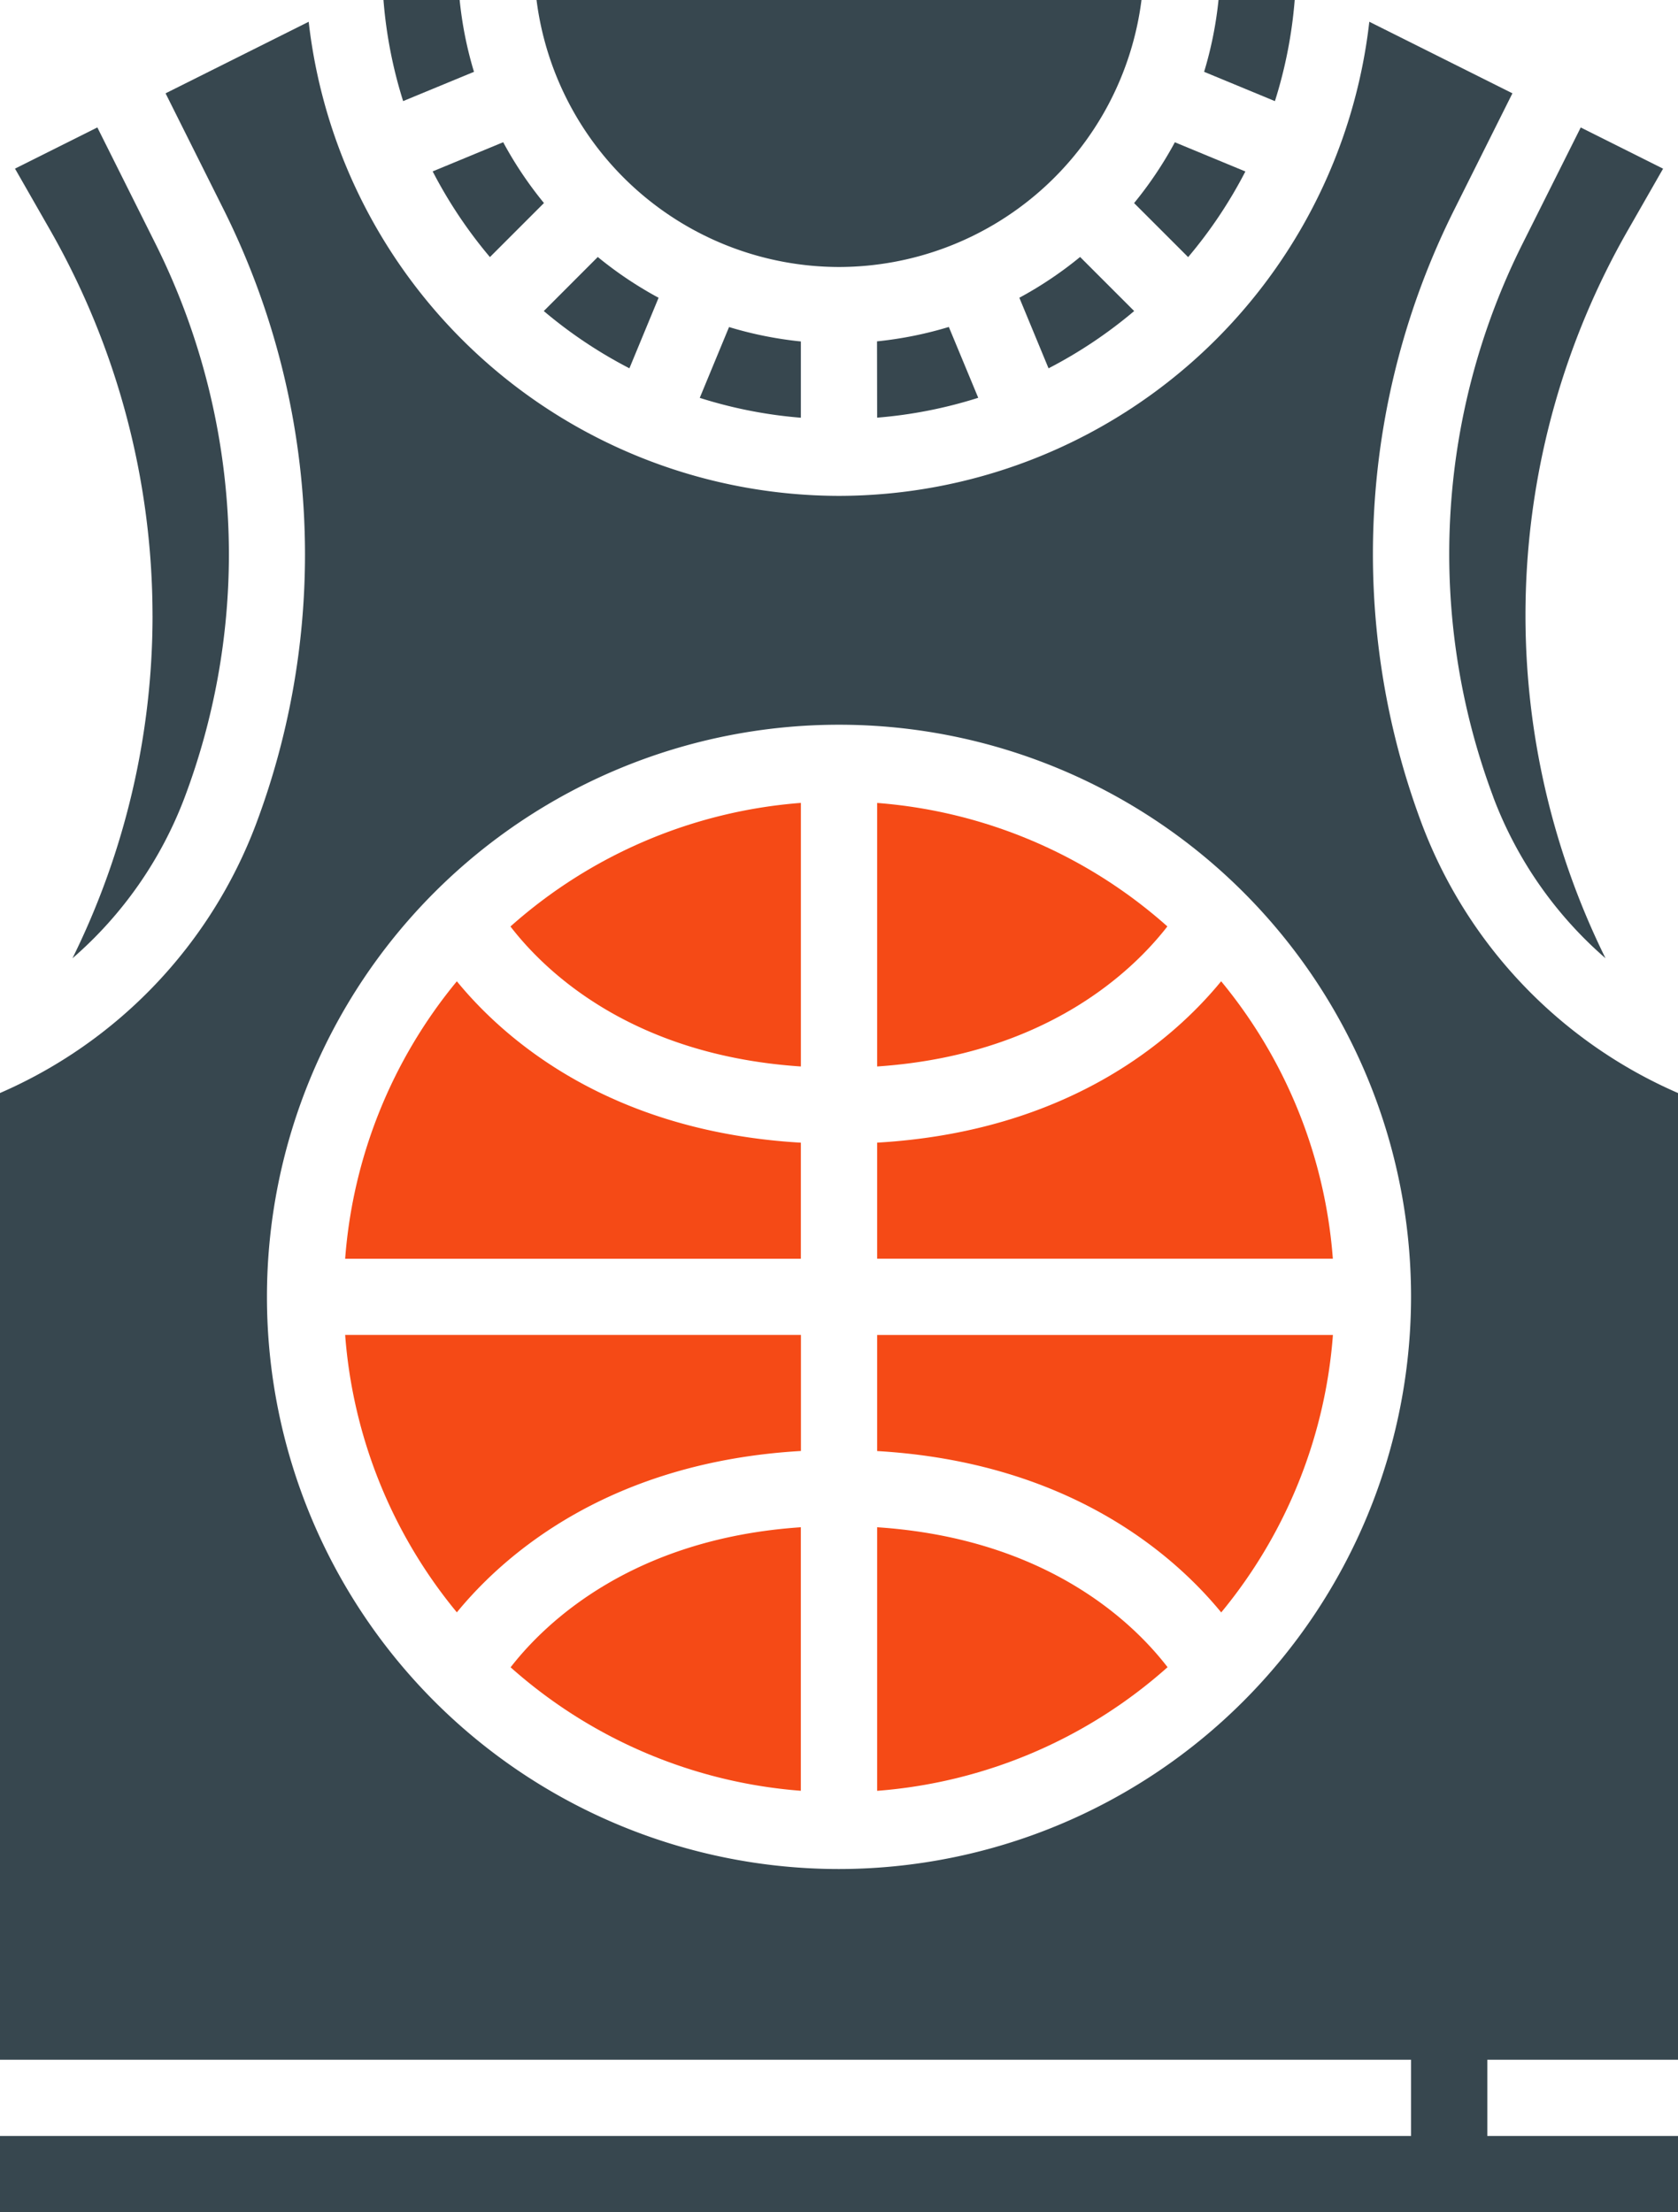
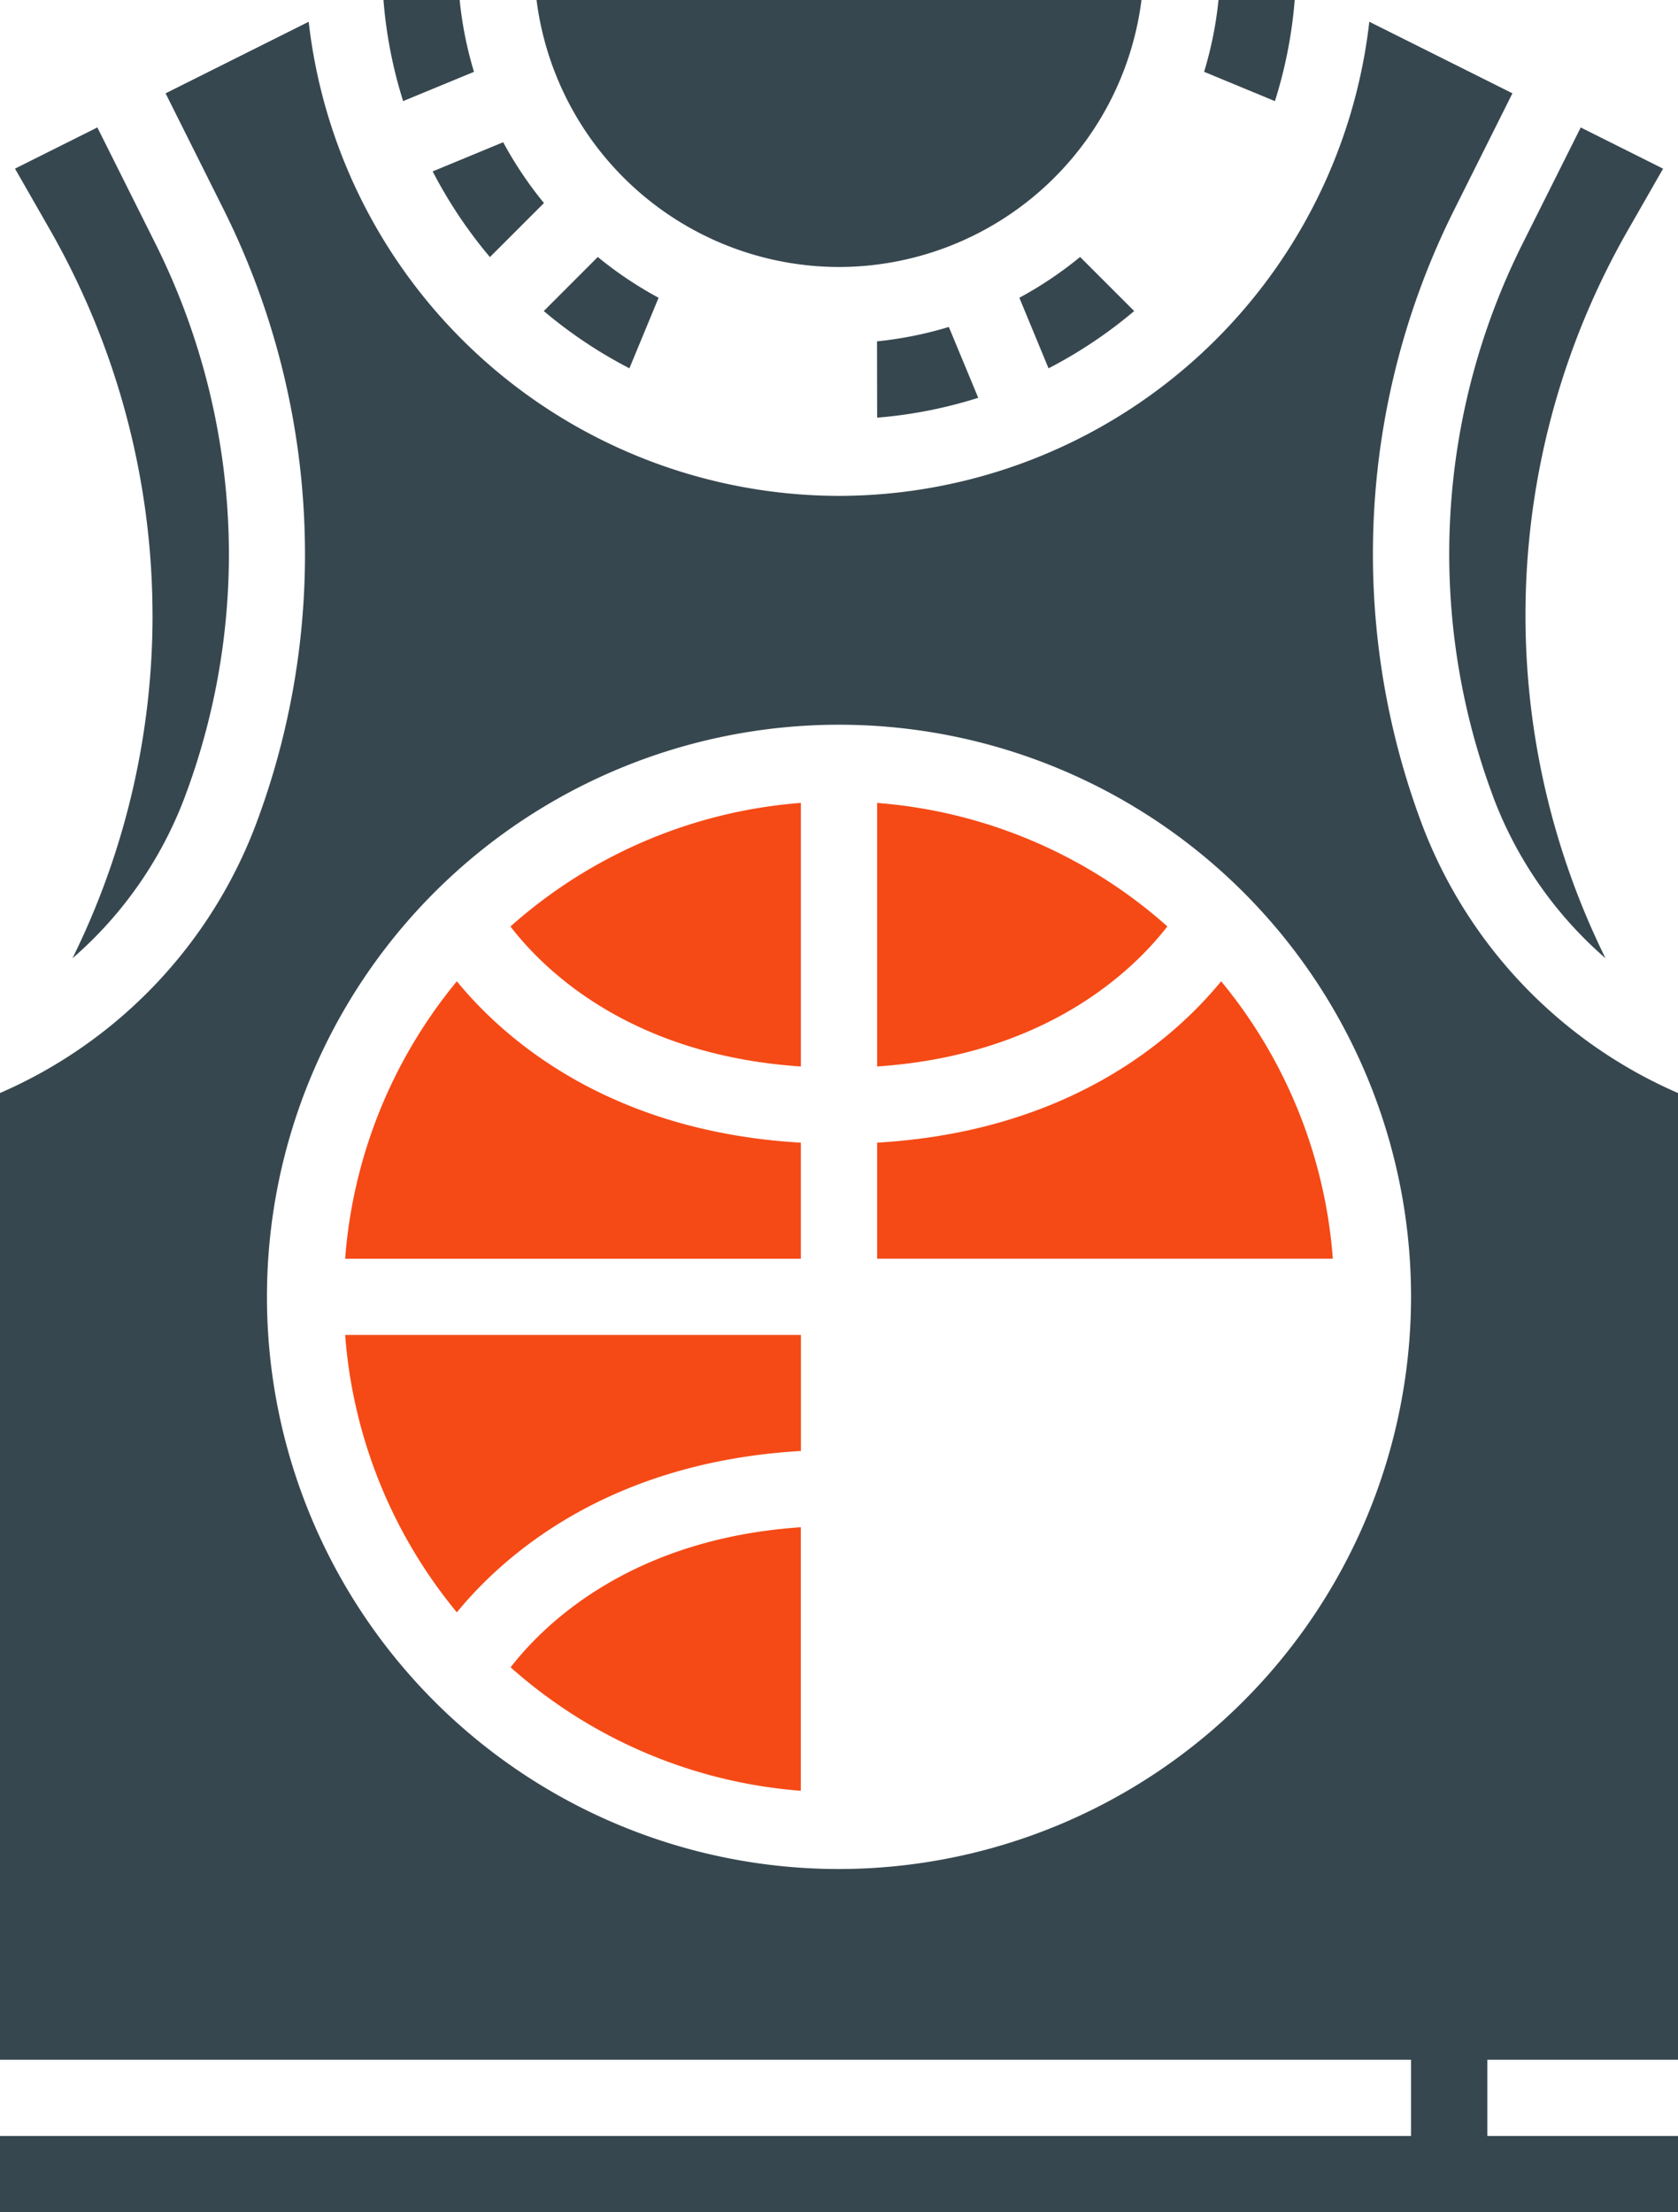
<svg xmlns="http://www.w3.org/2000/svg" width="68.276" height="90" viewBox="0 0 68.276 90">
  <defs>
    <style>
            .cls-1{fill:#37474f}.cls-2{fill:#f54a16}
        </style>
  </defs>
  <g id="basketball-jersey">
-     <path id="Path_81" d="M51.568 25.858v-3.1a15.462 15.462 0 0 1-2.922-.586l-1.192 2.881a18.516 18.516 0 0 0 4.113.808zm0 0" class="cls-1" transform="translate(-18.982 -8.867)" />
-     <path id="Path_82" d="M59.483 25.858a18.515 18.515 0 0 0 4.113-.808L62.4 22.168a15.462 15.462 0 0 1-2.922.586zm0 0" class="cls-1" transform="translate(-23.793 -8.867)" />
+     <path id="Path_82" d="M59.483 25.858a18.515 18.515 0 0 0 4.113-.808L62.4 22.168a15.462 15.462 0 0 1-2.922.586z" class="cls-1" transform="translate(-23.793 -8.867)" />
    <path id="Path_83" d="M36.876 19.624a18.654 18.654 0 0 0 3.484 2.329l1.187-2.869a15.586 15.586 0 0 1-2.474-1.659zm0 0" class="cls-1" transform="translate(-14.75 -6.97)" />
    <path id="Path_84" d="M31.668 14.319l2.2-2.2a15.55 15.55 0 0 1-1.659-2.474l-2.869 1.187a18.79 18.79 0 0 0 2.329 3.485zm0 0" class="cls-1" transform="translate(-11.735 -3.859)" />
    <path id="Path_85" d="M29.683 2.922A15.344 15.344 0 0 1 29.1 0H26a18.515 18.515 0 0 0 .8 4.113zm0 0" class="cls-1" transform="translate(-10.397)" />
    <path id="Path_86" d="M6.614 28.5a31.465 31.465 0 0 1-3.258 13.94 16.259 16.259 0 0 0 4.565-6.547 28.108 28.108 0 0 0 1.8-9.9 28.319 28.319 0 0 0-2.98-12.606L4.368 8.64l-3.351 1.676 1.437 2.512A31.671 31.671 0 0 1 6.613 28.5zm0 0" class="cls-1" transform="translate(-.407 -3.456)" />
    <path id="Path_87" d="M85.34 0h-3.1a15.464 15.464 0 0 1-.586 2.922l2.881 1.192A18.513 18.513 0 0 0 85.34 0zm0 0" class="cls-1" transform="translate(-32.66)" />
    <path id="Path_88" d="M100.072 35.891a16.266 16.266 0 0 0 4.564 6.549 31.526 31.526 0 0 1 .906-29.609l1.437-2.512-3.351-1.676-2.375 4.745a28.18 28.18 0 0 0-1.18 22.5zm0 0" class="cls-1" transform="translate(-39.31 -3.457)" />
-     <path id="Path_89" d="M79.107 14.319a18.654 18.654 0 0 0 2.329-3.484l-2.869-1.188a15.588 15.588 0 0 1-1.659 2.474zm0 0" class="cls-1" transform="translate(-30.763 -3.859)" />
    <path id="Path_90" d="M69.129 19.085l1.187 2.869a18.68 18.68 0 0 0 3.484-2.33l-2.2-2.2a15.471 15.471 0 0 1-2.472 1.659zm0 0" class="cls-1" transform="translate(-27.652 -6.97)" />
    <path id="Path_91" d="M48.692 10.862A12.426 12.426 0 0 0 61 0H36.385a12.426 12.426 0 0 0 12.307 10.862zm0 0" class="cls-1" transform="translate(-14.554)" />
    <path id="Path_92" d="M59.483 73.1v4.72h18.542a20.087 20.087 0 0 0-4.545-11.286c-1.959 2.391-6.238 6.114-14 6.565zm0 0" class="cls-2" transform="translate(-23.793 -26.614)" />
-     <path id="Path_93" d="M59.483 95.238c7.759.453 12.038 4.174 14 6.565a20.083 20.083 0 0 0 4.545-11.286H59.483zm0 0" class="cls-2" transform="translate(-23.793 -36.207)" />
    <path id="Path_94" d="M68.276 84.383V45.055a19.388 19.388 0 0 1-10.421-10.942 31.29 31.29 0 0 1 1.311-24.981l2.373-4.747-5.823-2.911a21.748 21.748 0 0 1-21.578 19.288A21.748 21.748 0 0 1 12.56 1.475L6.737 4.386 9.11 9.133a31.434 31.434 0 0 1 3.3 13.994 31.2 31.2 0 0 1-1.993 10.988A19.385 19.385 0 0 1 0 45.055v39.328h57.414v3.1H0v3.1h68.276v-3.1h-7.759v-3.1zm-34.138-7.759a23.276 23.276 0 1 1 23.276-23.276 23.3 23.3 0 0 1-23.276 23.276zm0 0" class="cls-1" transform="translate(0 -.589)" />
-     <path id="Path_95" d="M59.483 103.552v10.723a20.063 20.063 0 0 0 11.817-5.03c-1.41-1.833-4.94-5.237-11.817-5.693zm0 0" class="cls-2" transform="translate(-23.793 -41.421)" />
    <path id="Path_96" d="M27.952 101.8c1.959-2.391 6.238-6.114 14-6.565v-4.72H23.407a20.076 20.076 0 0 0 4.545 11.285zm0 0" class="cls-2" transform="translate(-9.363 -36.207)" />
    <path id="Path_97" d="M34.624 109.248a20.066 20.066 0 0 0 11.811 5.025v-10.721c-6.843.461-10.394 3.872-11.811 5.7zm0 0" class="cls-2" transform="translate(-13.85 -41.421)" />
    <path id="Path_98" d="M27.952 66.535a20.083 20.083 0 0 0-4.545 11.286h18.542V73.1c-7.759-.451-12.038-4.173-13.997-6.565zm0 0" class="cls-2" transform="translate(-9.363 -26.614)" />
    <path id="Path_99" d="M46.433 65.162V54.439a20.07 20.07 0 0 0-11.817 5.028c1.414 1.837 4.942 5.239 11.817 5.695zm0 0" class="cls-2" transform="translate(-13.846 -21.776)" />
    <path id="Path_100" d="M71.294 59.467a20.066 20.066 0 0 0-11.811-5.025v10.721c6.843-.461 10.394-3.872 11.811-5.7zm0 0" class="cls-2" transform="translate(-23.793 -21.777)" />
  </g>
</svg>